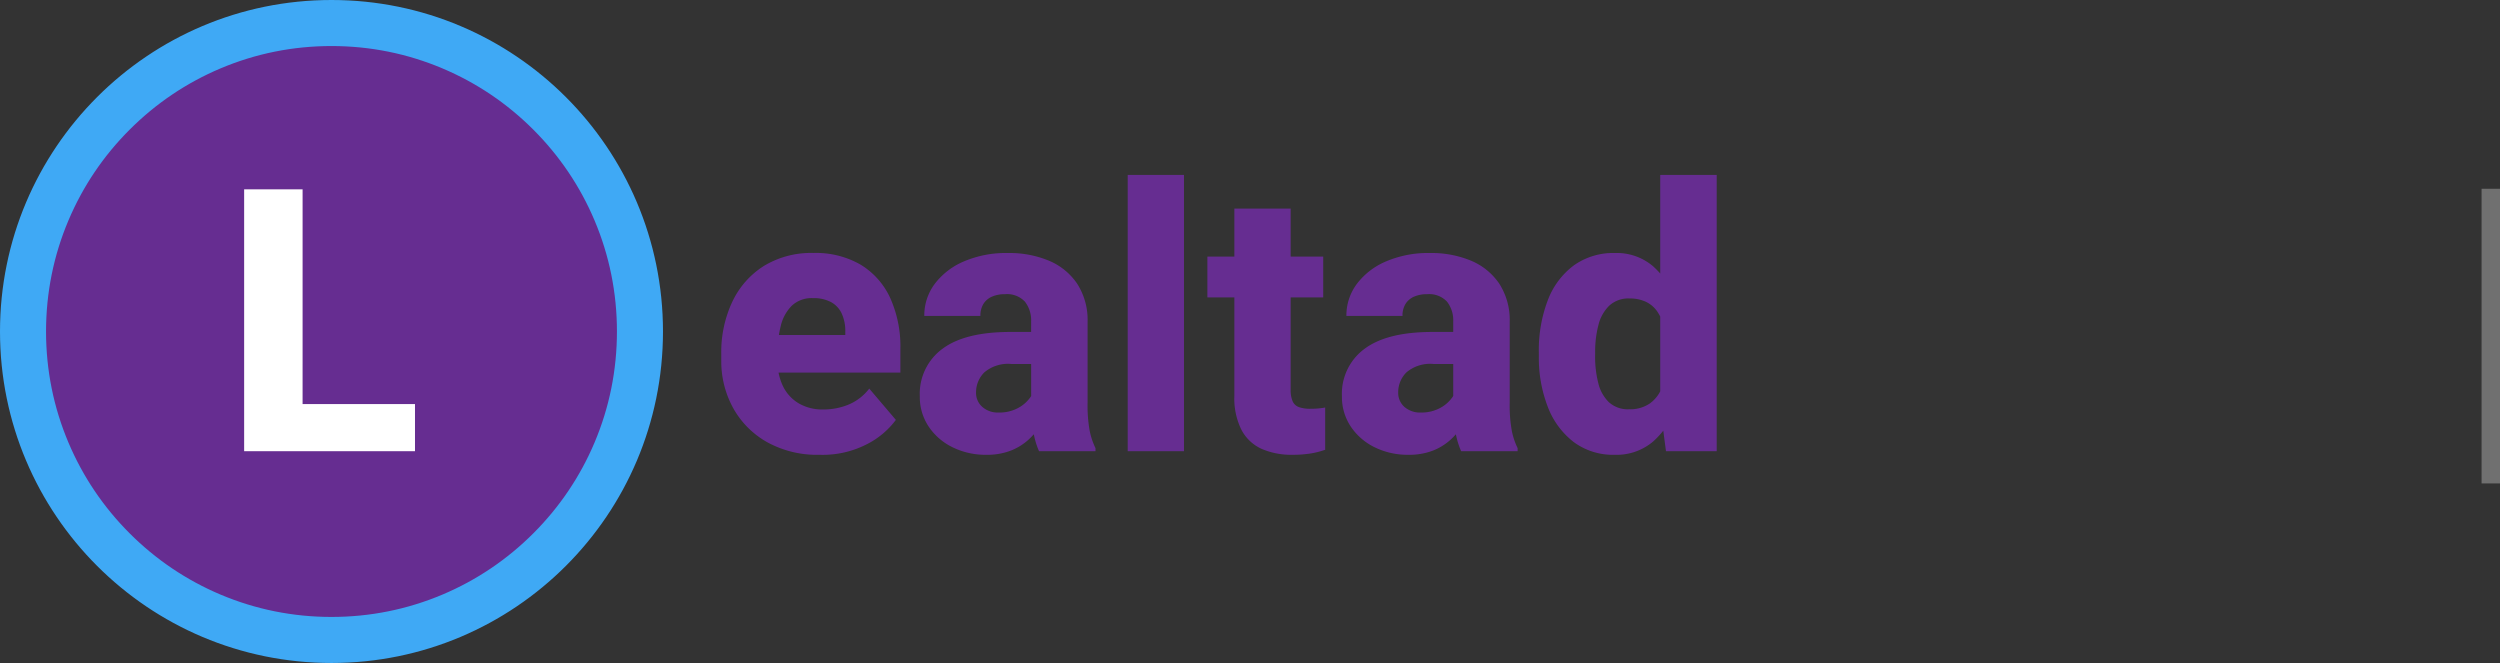
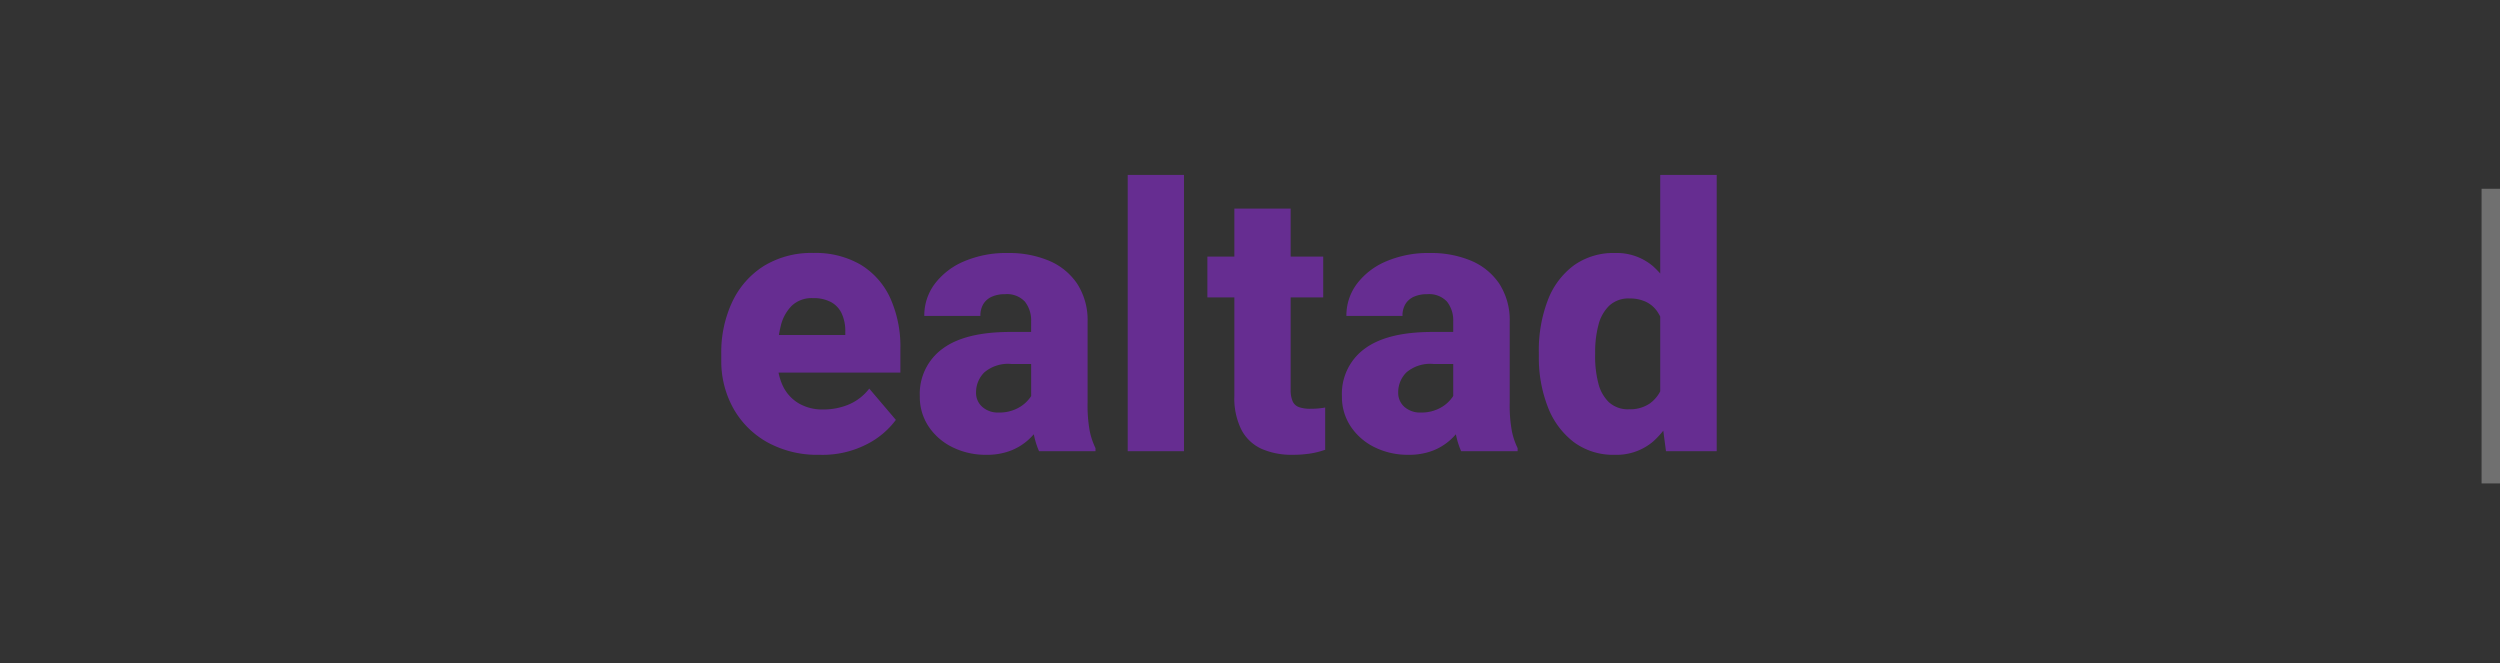
<svg xmlns="http://www.w3.org/2000/svg" width="271.5" height="72" viewBox="0 0 271.5 72">
  <rect x="0" y="0" width="271.5" height="72" fill="#333333" stroke="none" />
  <g id="Grupo_886" data-name="Grupo 886" transform="translate(3962 -238)">
    <path id="Trazado_475" data-name="Trazado 475" d="M12.012.391a11.221,11.221,0,0,1-5.752-1.4A9.571,9.571,0,0,1,2.6-4.727a10.5,10.5,0,0,1-1.27-5.117v-.742A12.832,12.832,0,0,1,2.52-16.211a9.237,9.237,0,0,1,3.428-3.9,9.851,9.851,0,0,1,5.381-1.416,9.7,9.7,0,0,1,5.166,1.289,8.247,8.247,0,0,1,3.193,3.623,12.845,12.845,0,0,1,1.094,5.5v2.578H3.848v-4.082H14.8v-.488a4.5,4.5,0,0,0-.391-1.846,2.713,2.713,0,0,0-1.143-1.23,3.973,3.973,0,0,0-1.982-.439A3.152,3.152,0,0,0,9-15.811a4.568,4.568,0,0,0-1.2,2.168,11.9,11.9,0,0,0-.361,3.057v.742A6.212,6.212,0,0,0,8.027-7.07a4.4,4.4,0,0,0,1.7,1.865,5.072,5.072,0,0,0,2.676.674,7.16,7.16,0,0,0,2.764-.537A5.5,5.5,0,0,0,17.4-6.8l2.891,3.4A8.942,8.942,0,0,1,17.207-.791,10.5,10.5,0,0,1,12.012.391ZM34.98-14.062a3.3,3.3,0,0,0-.674-2.178,2.652,2.652,0,0,0-2.158-.811,3.423,3.423,0,0,0-1.436.273,2.065,2.065,0,0,0-.918.791,2.417,2.417,0,0,0-.322,1.3H23.379A5.72,5.72,0,0,1,24.5-18.154a7.756,7.756,0,0,1,3.164-2.451,11.656,11.656,0,0,1,4.814-.918,11.168,11.168,0,0,1,4.424.83,6.9,6.9,0,0,1,3.076,2.5,7.263,7.263,0,0,1,1.133,4.17v8.77a15.686,15.686,0,0,0,.225,3.018,7.781,7.781,0,0,0,.635,1.9V0H35.84A8.571,8.571,0,0,1,35.2-2.295a18.282,18.282,0,0,1-.215-2.822Zm.82,4.59H32.832a3.965,3.965,0,0,0-2.939.918A3.036,3.036,0,0,0,29-6.367a2.012,2.012,0,0,0,.674,1.553,2.548,2.548,0,0,0,1.787.615A4.252,4.252,0,0,0,33.5-4.658a3.79,3.79,0,0,0,1.318-1.094,1.826,1.826,0,0,0,.42-1.182l1.523,2.617a9.923,9.923,0,0,1-.83,1.6,7.274,7.274,0,0,1-1.3,1.523A6.2,6.2,0,0,1,32.734-.049,7.168,7.168,0,0,1,30.1.391,8.088,8.088,0,0,1,26.465-.42a6.6,6.6,0,0,1-2.607-2.246,5.786,5.786,0,0,1-.967-3.311,6.05,6.05,0,0,1,2.451-5.137q2.451-1.836,7.373-1.836h3.047ZM51.582,0H45.469V-30h6.113ZM66.7-16.7H54.121v-4.434H66.7Zm-3.535-9.648V-6.719a3.144,3.144,0,0,0,.215,1.3,1.19,1.19,0,0,0,.693.635,3.589,3.589,0,0,0,1.221.176q.527,0,.928-.039t.693-.1v4.59a8.95,8.95,0,0,1-1.621.41,12.241,12.241,0,0,1-1.914.137A8.08,8.08,0,0,1,60.01-.254a4.625,4.625,0,0,1-2.187-2.061A7.67,7.67,0,0,1,57.051-6V-26.348ZM80.82-14.062a3.3,3.3,0,0,0-.674-2.178,2.652,2.652,0,0,0-2.158-.811,3.423,3.423,0,0,0-1.436.273,2.065,2.065,0,0,0-.918.791,2.417,2.417,0,0,0-.322,1.3H69.219a5.72,5.72,0,0,1,1.123-3.467,7.756,7.756,0,0,1,3.164-2.451,11.656,11.656,0,0,1,4.814-.918,11.167,11.167,0,0,1,4.424.83,6.9,6.9,0,0,1,3.076,2.5,7.263,7.263,0,0,1,1.133,4.17v8.77a15.685,15.685,0,0,0,.225,3.018,7.781,7.781,0,0,0,.635,1.9V0H81.68a8.571,8.571,0,0,1-.645-2.295,18.283,18.283,0,0,1-.215-2.822Zm.82,4.59H78.672a3.965,3.965,0,0,0-2.939.918,3.036,3.036,0,0,0-.889,2.188,2.012,2.012,0,0,0,.674,1.553A2.548,2.548,0,0,0,77.3-4.2a4.252,4.252,0,0,0,2.031-.459,3.79,3.79,0,0,0,1.318-1.094,1.826,1.826,0,0,0,.42-1.182L82.6-4.316a9.923,9.923,0,0,1-.83,1.6,7.274,7.274,0,0,1-1.3,1.523A6.2,6.2,0,0,1,78.574-.049a7.168,7.168,0,0,1-2.637.439A8.088,8.088,0,0,1,72.3-.42,6.6,6.6,0,0,1,69.7-2.666a5.786,5.786,0,0,1-.967-3.311,6.05,6.05,0,0,1,2.451-5.137q2.451-1.836,7.373-1.836H81.6ZM103.3-30h6.133V0h-5.508L103.3-4.766ZM90.117-10.723a15.239,15.239,0,0,1,.967-5.654A8.43,8.43,0,0,1,93.9-20.166a7.389,7.389,0,0,1,4.5-1.357,6.078,6.078,0,0,1,4.121,1.436,9.657,9.657,0,0,1,2.617,3.9,22.824,22.824,0,0,1,1.328,5.586v.352A22.063,22.063,0,0,1,105.137-4.9a9.69,9.69,0,0,1-2.617,3.857A6.134,6.134,0,0,1,98.359.391a7.172,7.172,0,0,1-4.473-1.4,8.735,8.735,0,0,1-2.8-3.818,14.7,14.7,0,0,1-.967-5.488Zm6.113.41a11.515,11.515,0,0,0,.342,2.91,4.291,4.291,0,0,0,1.152,2.08,3.056,3.056,0,0,0,2.2.771,3.794,3.794,0,0,0,2.236-.625,3.736,3.736,0,0,0,1.328-1.748,7.691,7.691,0,0,0,.479-2.607v-1.8a9.32,9.32,0,0,0-.283-2.256,4.893,4.893,0,0,0-.752-1.65,3.13,3.13,0,0,0-1.23-1.006,4.12,4.12,0,0,0-1.738-.342,3.063,3.063,0,0,0-2.187.771,4.382,4.382,0,0,0-1.182,2.09,11.362,11.362,0,0,0-.361,3Z" transform="translate(-3885 287)" fill="#662d91" />
    <g id="Trazado_476" data-name="Trazado 476" transform="translate(-3962 238)" fill="#662d91">
-       <path d="M 36 69.5 C 31.476 69.5 27.09 68.615 22.961 66.868 C 18.972 65.181 15.389 62.765 12.312 59.688 C 9.235 56.611 6.819 53.028 5.132 49.039 C 3.385 44.91 2.5 40.524 2.5 36 C 2.5 31.476 3.385 27.09 5.132 22.961 C 6.819 18.972 9.235 15.389 12.312 12.312 C 15.389 9.235 18.972 6.819 22.961 5.132 C 27.09 3.385 31.476 2.5 36 2.5 C 40.524 2.5 44.91 3.385 49.039 5.132 C 53.028 6.819 56.611 9.235 59.688 12.312 C 62.765 15.389 65.181 18.972 66.868 22.961 C 68.615 27.09 69.5 31.476 69.5 36 C 69.5 40.524 68.615 44.91 66.868 49.039 C 65.181 53.028 62.765 56.611 59.688 59.688 C 56.611 62.765 53.028 65.181 49.039 66.868 C 44.91 68.615 40.524 69.5 36 69.5 Z" stroke="none" />
-       <path d="M 36 5 C 31.813 5 27.754 5.819 23.935 7.434 C 20.244 8.995 16.928 11.231 14.08 14.08 C 11.231 16.928 8.995 20.244 7.434 23.935 C 5.819 27.754 5 31.813 5 36 C 5 40.187 5.819 44.246 7.434 48.065 C 8.995 51.756 11.231 55.072 14.08 57.92 C 16.928 60.769 20.244 63.005 23.935 64.566 C 27.754 66.181 31.813 67 36 67 C 40.187 67 44.246 66.181 48.065 64.566 C 51.756 63.005 55.072 60.769 57.92 57.92 C 60.769 55.072 63.005 51.756 64.566 48.065 C 66.181 44.246 67 40.187 67 36 C 67 31.813 66.181 27.754 64.566 23.935 C 63.005 20.244 60.769 16.928 57.92 14.08 C 55.072 11.231 51.756 8.995 48.065 7.434 C 44.246 5.819 40.187 5 36 5 M 36 0 C 55.882 0 72 16.118 72 36 C 72 55.882 55.882 72 36 72 C 16.118 72 0 55.882 0 36 C 0 16.118 16.118 0 36 0 Z" stroke="none" fill="#3fa9f5" />
-     </g>
-     <path id="Trazado_477" data-name="Trazado 477" d="M10.068,0H-4.209V-5.117H10.068ZM-2.139,0H-8.486V-28.437h6.348Z" transform="translate(-3927 287)" fill="#fff" />
+       </g>
    <path id="Trazado_483" data-name="Trazado 483" d="M0,0V32" transform="translate(-3691.5 258.5)" fill="none" stroke="#707070" stroke-width="2" />
  </g>
</svg>